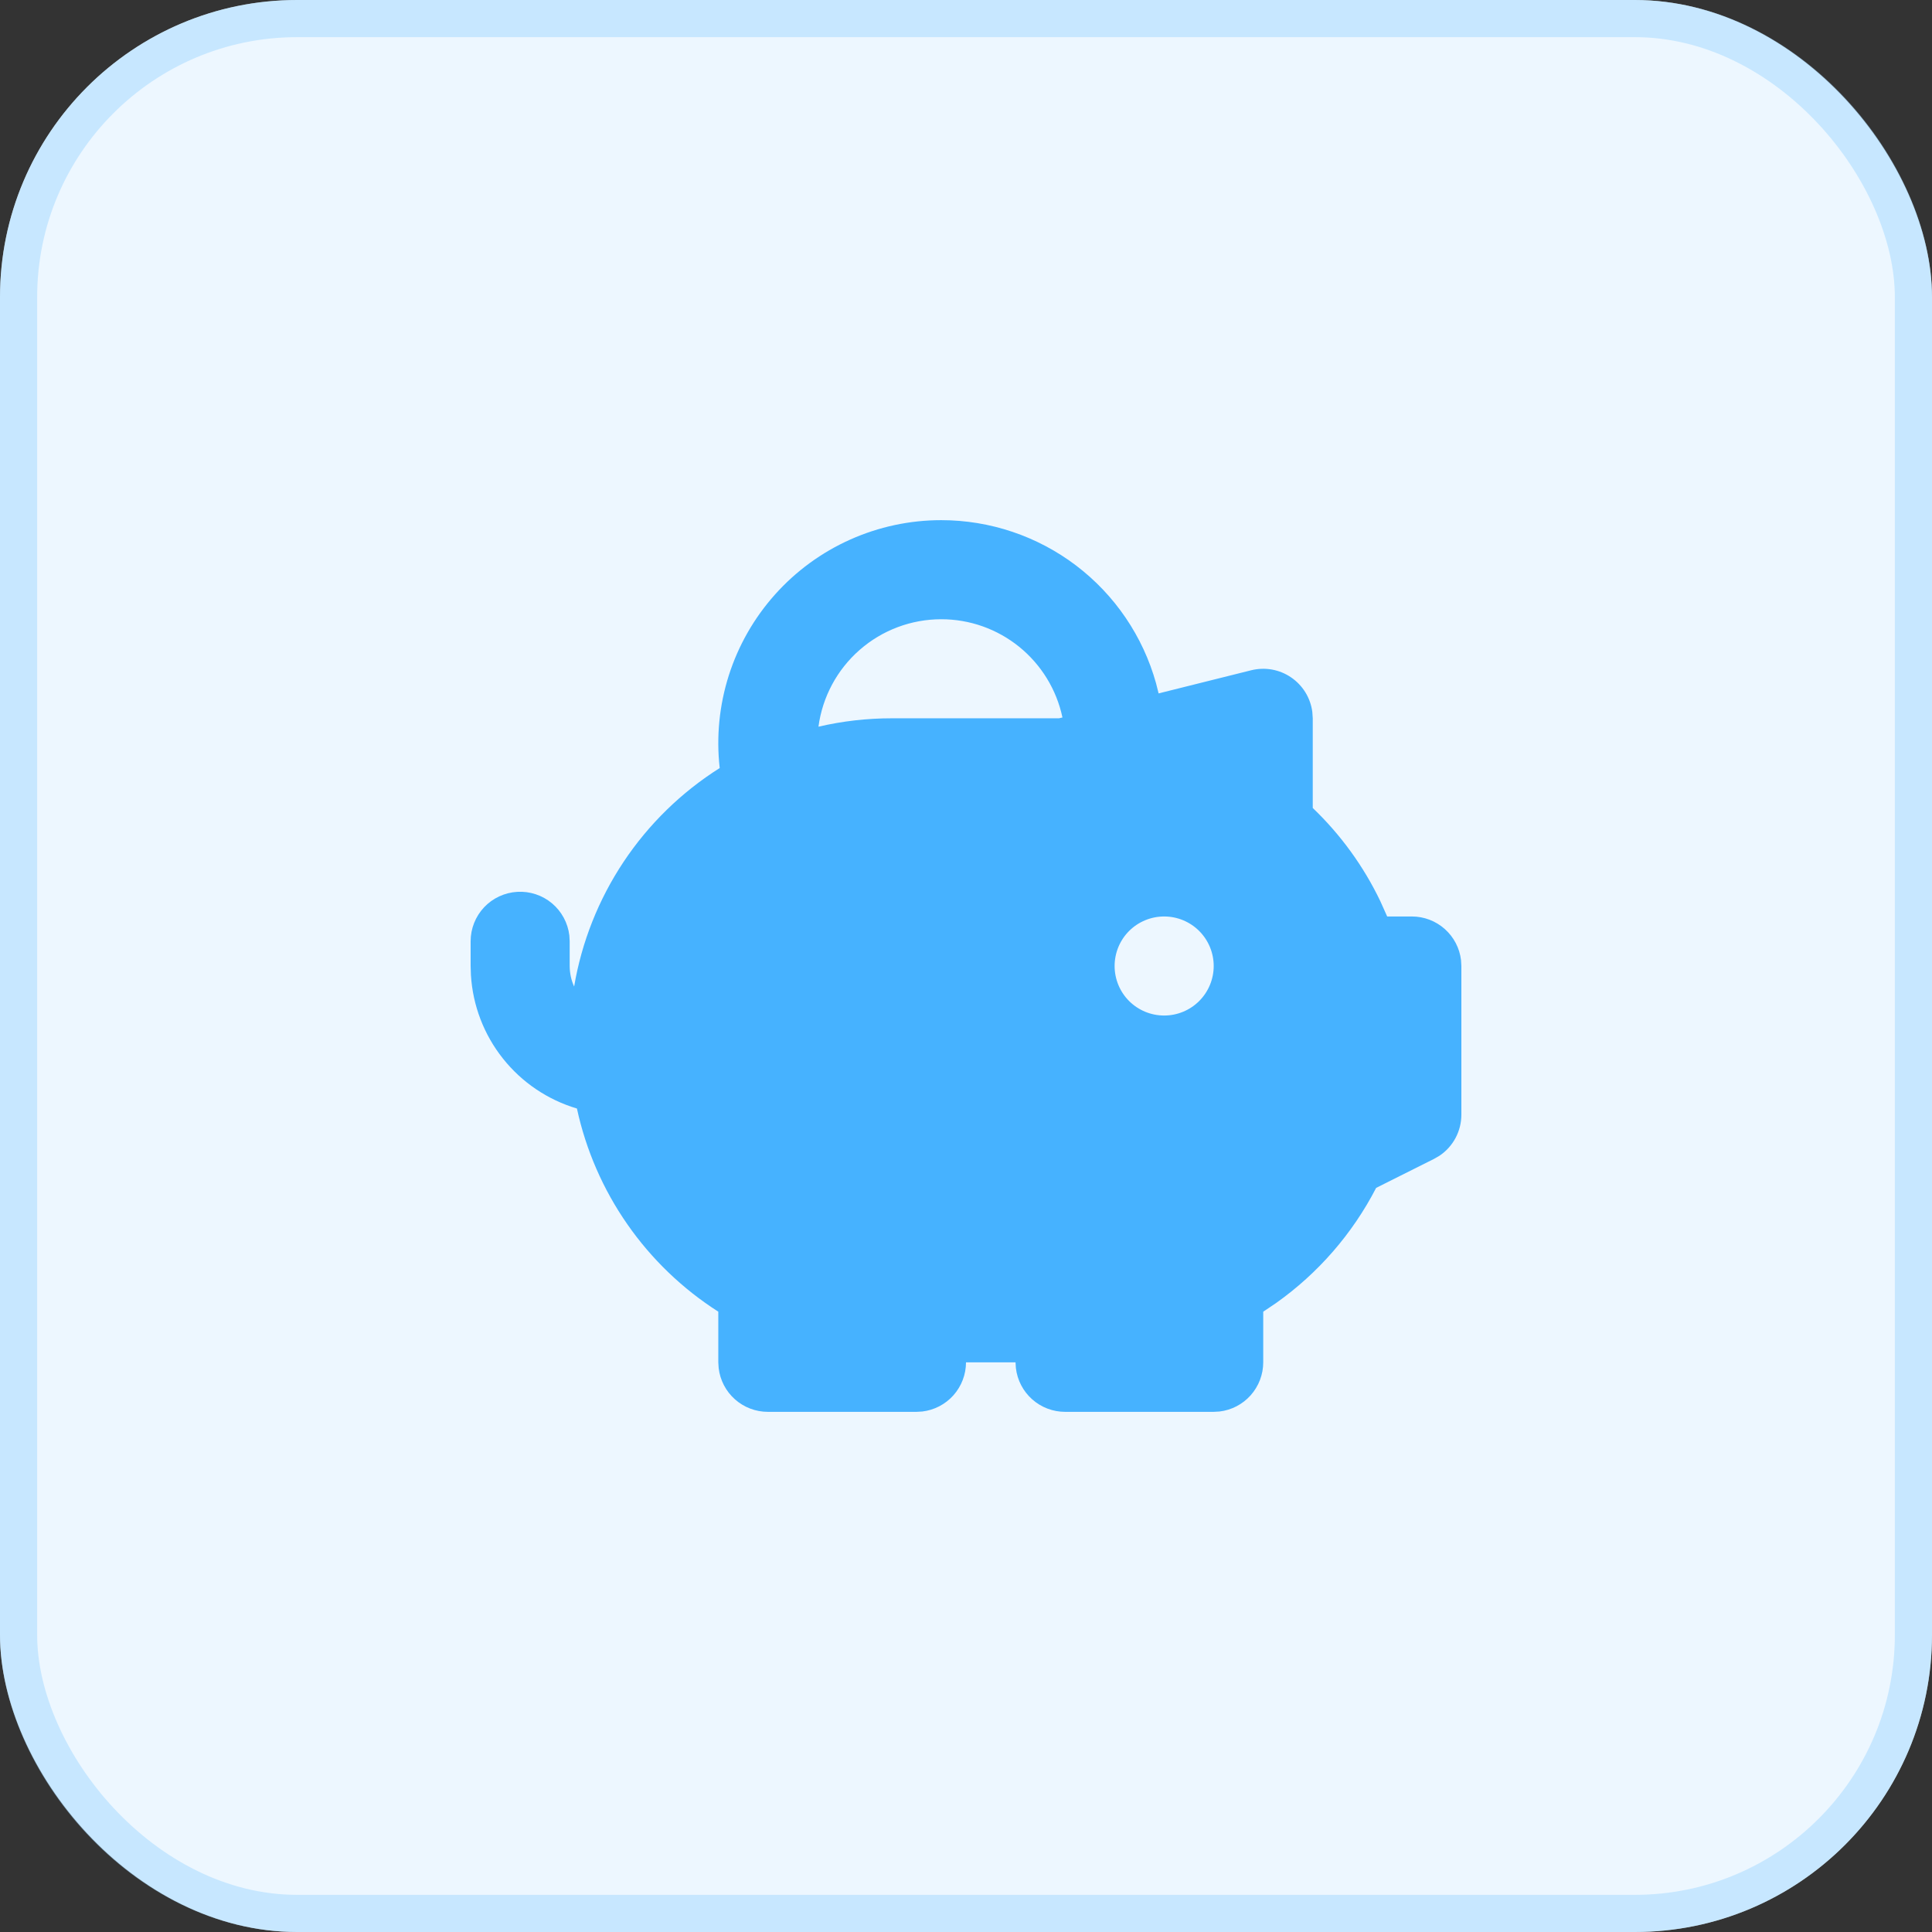
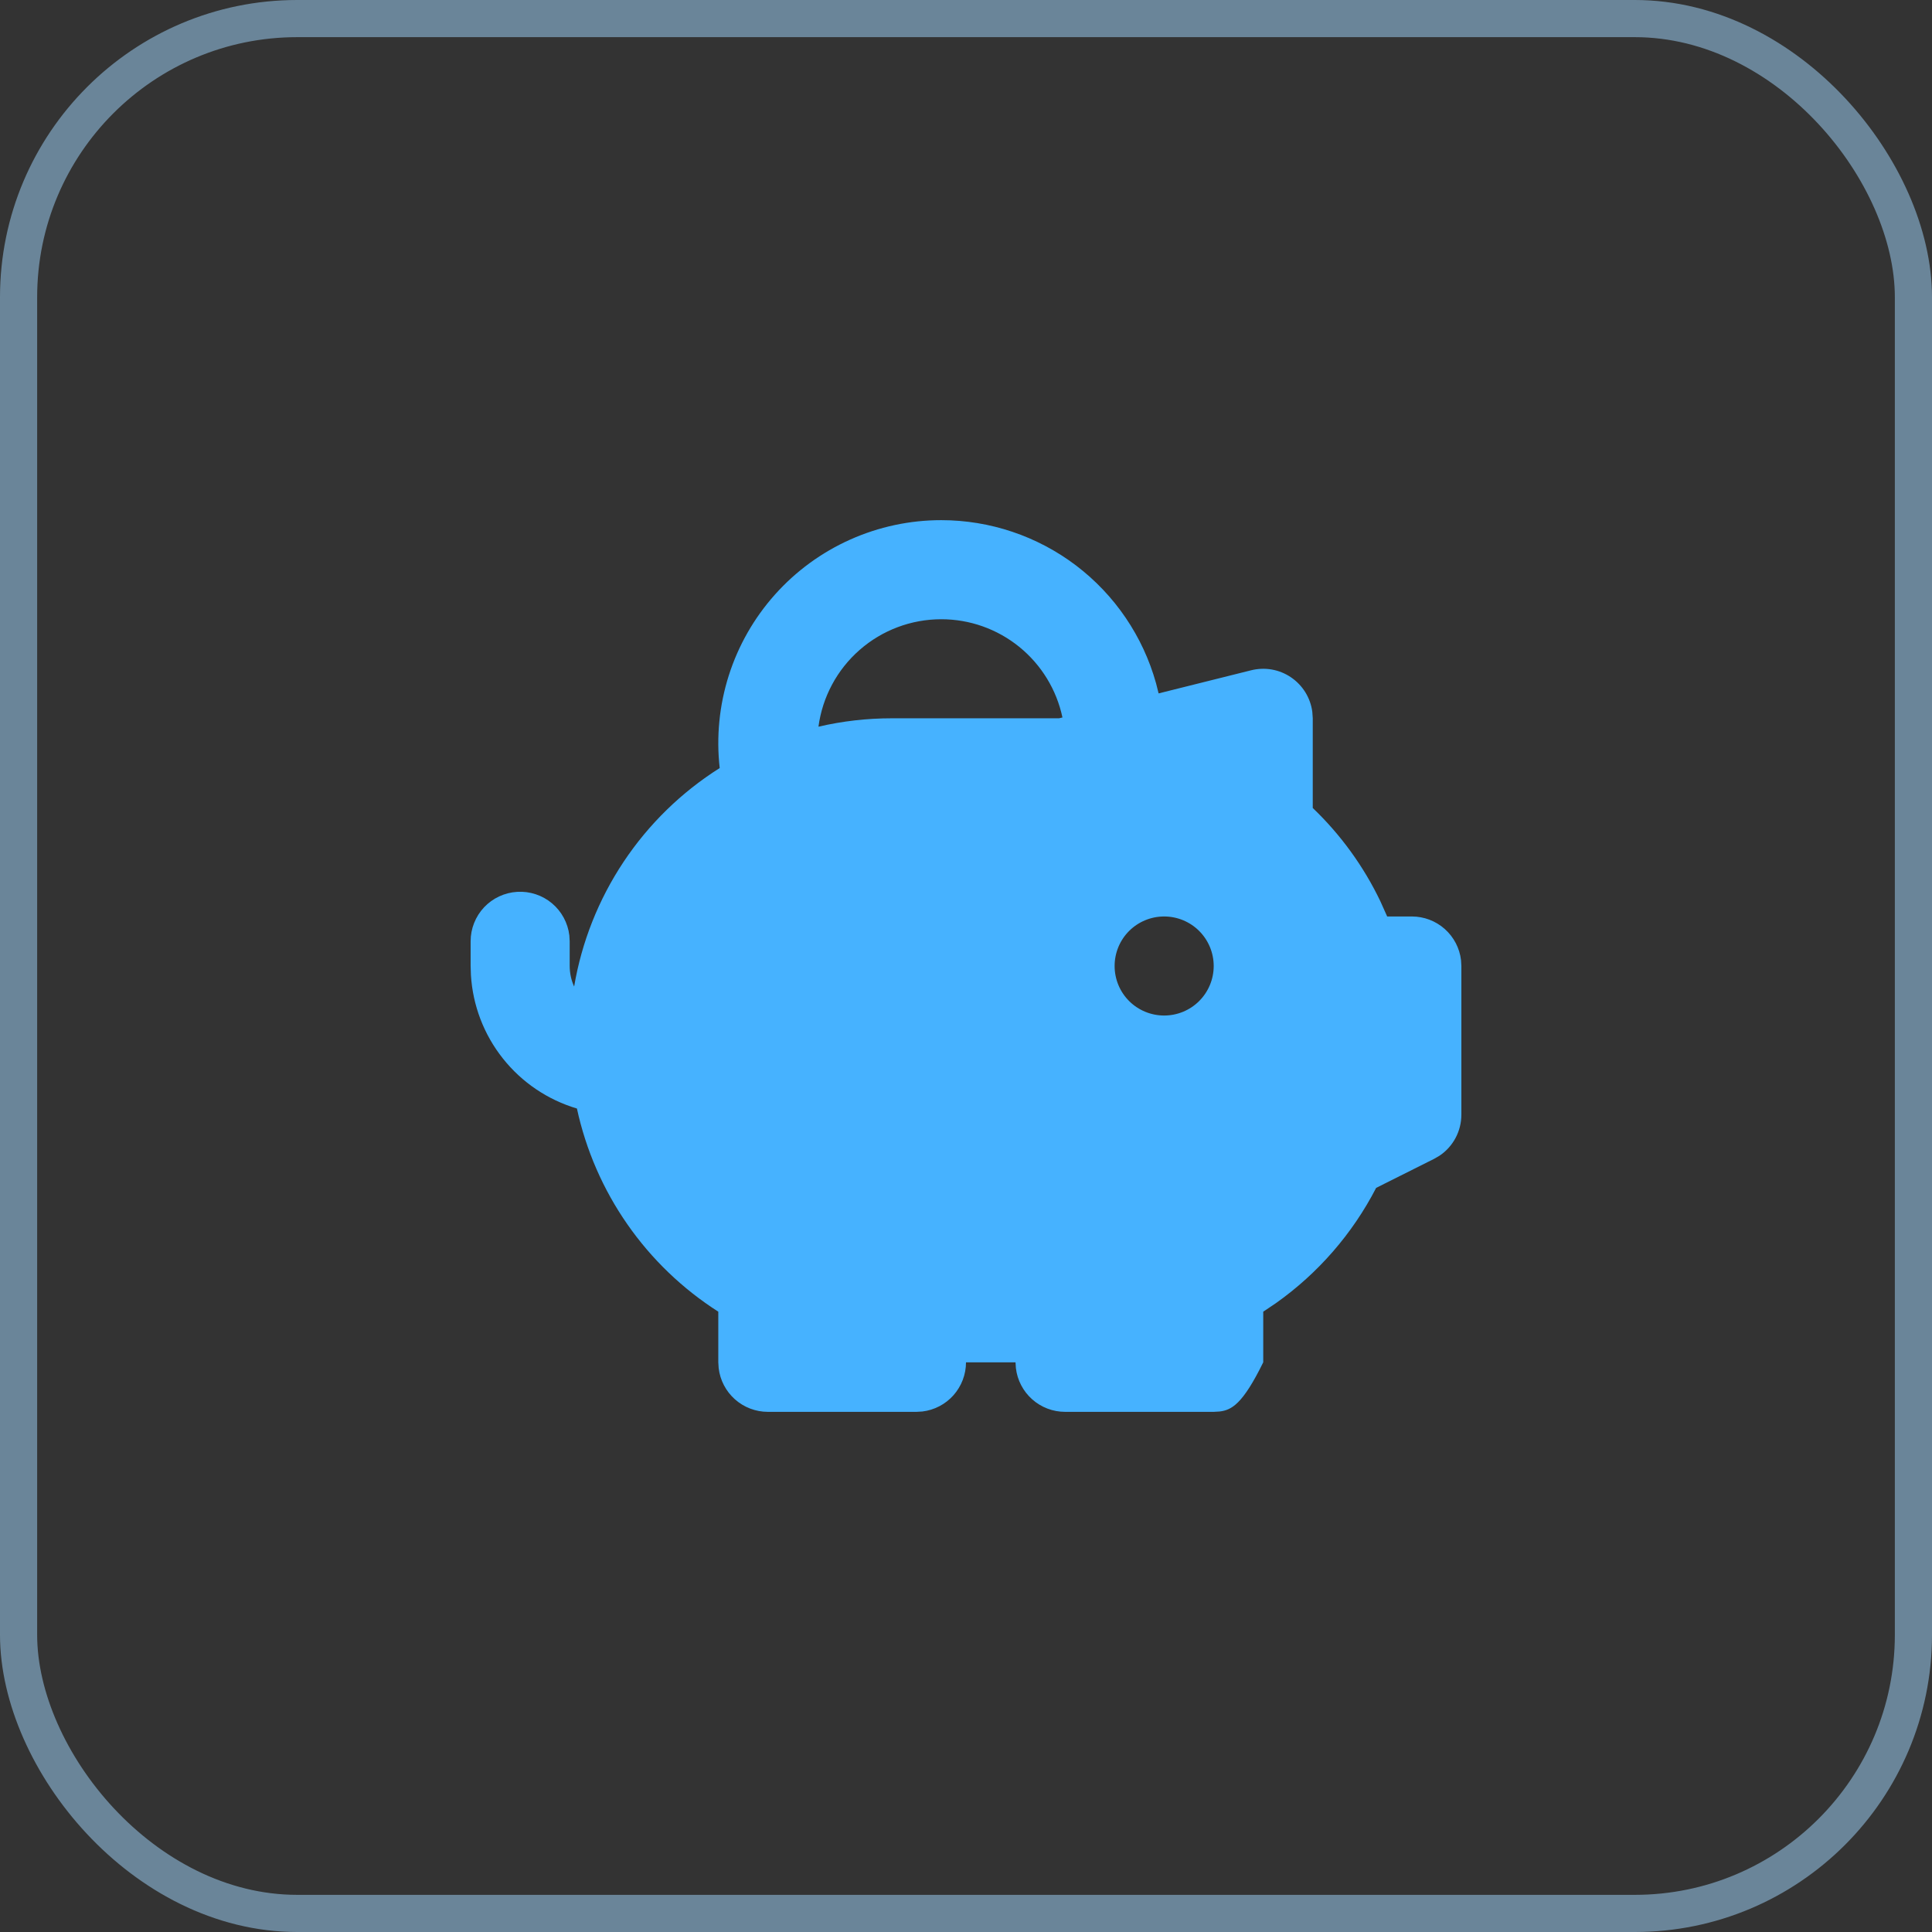
<svg xmlns="http://www.w3.org/2000/svg" width="52" height="52" viewBox="0 0 52 52" fill="none">
  <rect x="0" y="0" width="52" height="52" fill="#333333" stroke="none" />
-   <rect width="52" height="52" rx="8" fill="#EDF7FF" />
  <rect x="0.5" y="0.5" width="51" height="51" rx="7.5" stroke="#A3D9FF" stroke-opacity="0.5" />
-   <path fill-rule="evenodd" clip-rule="evenodd" d="M25.333 14C26.644 14 27.919 14.429 28.963 15.221C30.007 16.014 30.763 17.127 31.115 18.389L31.184 18.663L33.677 18.04C33.86 17.995 34.049 17.988 34.234 18.021C34.419 18.054 34.595 18.126 34.75 18.232C34.905 18.338 35.036 18.475 35.135 18.635C35.233 18.795 35.297 18.974 35.321 19.16L35.333 19.333V21.747C36.085 22.467 36.702 23.317 37.152 24.256L37.336 24.667H38C38.327 24.667 38.642 24.787 38.886 25.004C39.13 25.221 39.286 25.52 39.324 25.844L39.333 26V30C39.333 30.22 39.279 30.436 39.176 30.629C39.072 30.823 38.923 30.988 38.74 31.109L38.596 31.192L37.039 31.972C36.402 33.206 35.478 34.269 34.345 35.072L34 35.304V36.667C34 36.993 33.88 37.308 33.663 37.553C33.446 37.797 33.147 37.953 32.823 37.991L32.667 38H28.667C28.34 38 28.025 37.88 27.781 37.663C27.537 37.446 27.381 37.147 27.343 36.823L27.333 36.667H26C26 36.993 25.88 37.308 25.663 37.553C25.446 37.797 25.147 37.953 24.823 37.991L24.667 38H20.667C20.34 38 20.025 37.88 19.781 37.663C19.537 37.446 19.381 37.147 19.343 36.823L19.333 36.667V35.304C18.37 34.689 17.537 33.889 16.884 32.95C16.231 32.012 15.77 30.953 15.528 29.836C14.742 29.602 14.046 29.133 13.536 28.49C13.025 27.848 12.725 27.064 12.675 26.245L12.667 26V25.333C12.667 24.994 12.797 24.667 13.03 24.419C13.264 24.172 13.583 24.024 13.922 24.004C14.261 23.984 14.595 24.094 14.856 24.312C15.116 24.53 15.284 24.84 15.324 25.177L15.333 25.333V26C15.335 26.199 15.375 26.384 15.453 26.553C15.656 25.353 16.11 24.209 16.785 23.195C17.46 22.182 18.341 21.322 19.371 20.672C19.276 19.833 19.36 18.983 19.616 18.178C19.873 17.373 20.296 16.632 20.859 16.002C21.422 15.372 22.111 14.868 22.883 14.523C23.654 14.178 24.489 14 25.333 14ZM31.333 24.667C30.98 24.667 30.641 24.807 30.39 25.057C30.14 25.307 30 25.646 30 26C30 26.354 30.14 26.693 30.39 26.943C30.641 27.193 30.98 27.333 31.333 27.333C31.687 27.333 32.026 27.193 32.276 26.943C32.526 26.693 32.667 26.354 32.667 26C32.667 25.646 32.526 25.307 32.276 25.057C32.026 24.807 31.687 24.667 31.333 24.667ZM25.333 16.667C24.526 16.667 23.746 16.96 23.138 17.492C22.53 18.024 22.136 18.758 22.029 19.559C22.675 19.408 23.337 19.333 24 19.333H28.503L28.596 19.311C28.438 18.563 28.027 17.892 27.433 17.41C26.839 16.929 26.098 16.666 25.333 16.667Z" fill="#46B2FF" />
+   <path fill-rule="evenodd" clip-rule="evenodd" d="M25.333 14C26.644 14 27.919 14.429 28.963 15.221C30.007 16.014 30.763 17.127 31.115 18.389L31.184 18.663L33.677 18.04C33.86 17.995 34.049 17.988 34.234 18.021C34.419 18.054 34.595 18.126 34.75 18.232C34.905 18.338 35.036 18.475 35.135 18.635C35.233 18.795 35.297 18.974 35.321 19.16L35.333 19.333V21.747C36.085 22.467 36.702 23.317 37.152 24.256L37.336 24.667H38C38.327 24.667 38.642 24.787 38.886 25.004C39.13 25.221 39.286 25.52 39.324 25.844L39.333 26V30C39.333 30.22 39.279 30.436 39.176 30.629C39.072 30.823 38.923 30.988 38.74 31.109L38.596 31.192L37.039 31.972C36.402 33.206 35.478 34.269 34.345 35.072L34 35.304V36.667C33.446 37.797 33.147 37.953 32.823 37.991L32.667 38H28.667C28.34 38 28.025 37.88 27.781 37.663C27.537 37.446 27.381 37.147 27.343 36.823L27.333 36.667H26C26 36.993 25.88 37.308 25.663 37.553C25.446 37.797 25.147 37.953 24.823 37.991L24.667 38H20.667C20.34 38 20.025 37.88 19.781 37.663C19.537 37.446 19.381 37.147 19.343 36.823L19.333 36.667V35.304C18.37 34.689 17.537 33.889 16.884 32.95C16.231 32.012 15.77 30.953 15.528 29.836C14.742 29.602 14.046 29.133 13.536 28.49C13.025 27.848 12.725 27.064 12.675 26.245L12.667 26V25.333C12.667 24.994 12.797 24.667 13.03 24.419C13.264 24.172 13.583 24.024 13.922 24.004C14.261 23.984 14.595 24.094 14.856 24.312C15.116 24.53 15.284 24.84 15.324 25.177L15.333 25.333V26C15.335 26.199 15.375 26.384 15.453 26.553C15.656 25.353 16.11 24.209 16.785 23.195C17.46 22.182 18.341 21.322 19.371 20.672C19.276 19.833 19.36 18.983 19.616 18.178C19.873 17.373 20.296 16.632 20.859 16.002C21.422 15.372 22.111 14.868 22.883 14.523C23.654 14.178 24.489 14 25.333 14ZM31.333 24.667C30.98 24.667 30.641 24.807 30.39 25.057C30.14 25.307 30 25.646 30 26C30 26.354 30.14 26.693 30.39 26.943C30.641 27.193 30.98 27.333 31.333 27.333C31.687 27.333 32.026 27.193 32.276 26.943C32.526 26.693 32.667 26.354 32.667 26C32.667 25.646 32.526 25.307 32.276 25.057C32.026 24.807 31.687 24.667 31.333 24.667ZM25.333 16.667C24.526 16.667 23.746 16.96 23.138 17.492C22.53 18.024 22.136 18.758 22.029 19.559C22.675 19.408 23.337 19.333 24 19.333H28.503L28.596 19.311C28.438 18.563 28.027 17.892 27.433 17.41C26.839 16.929 26.098 16.666 25.333 16.667Z" fill="#46B2FF" />
</svg>